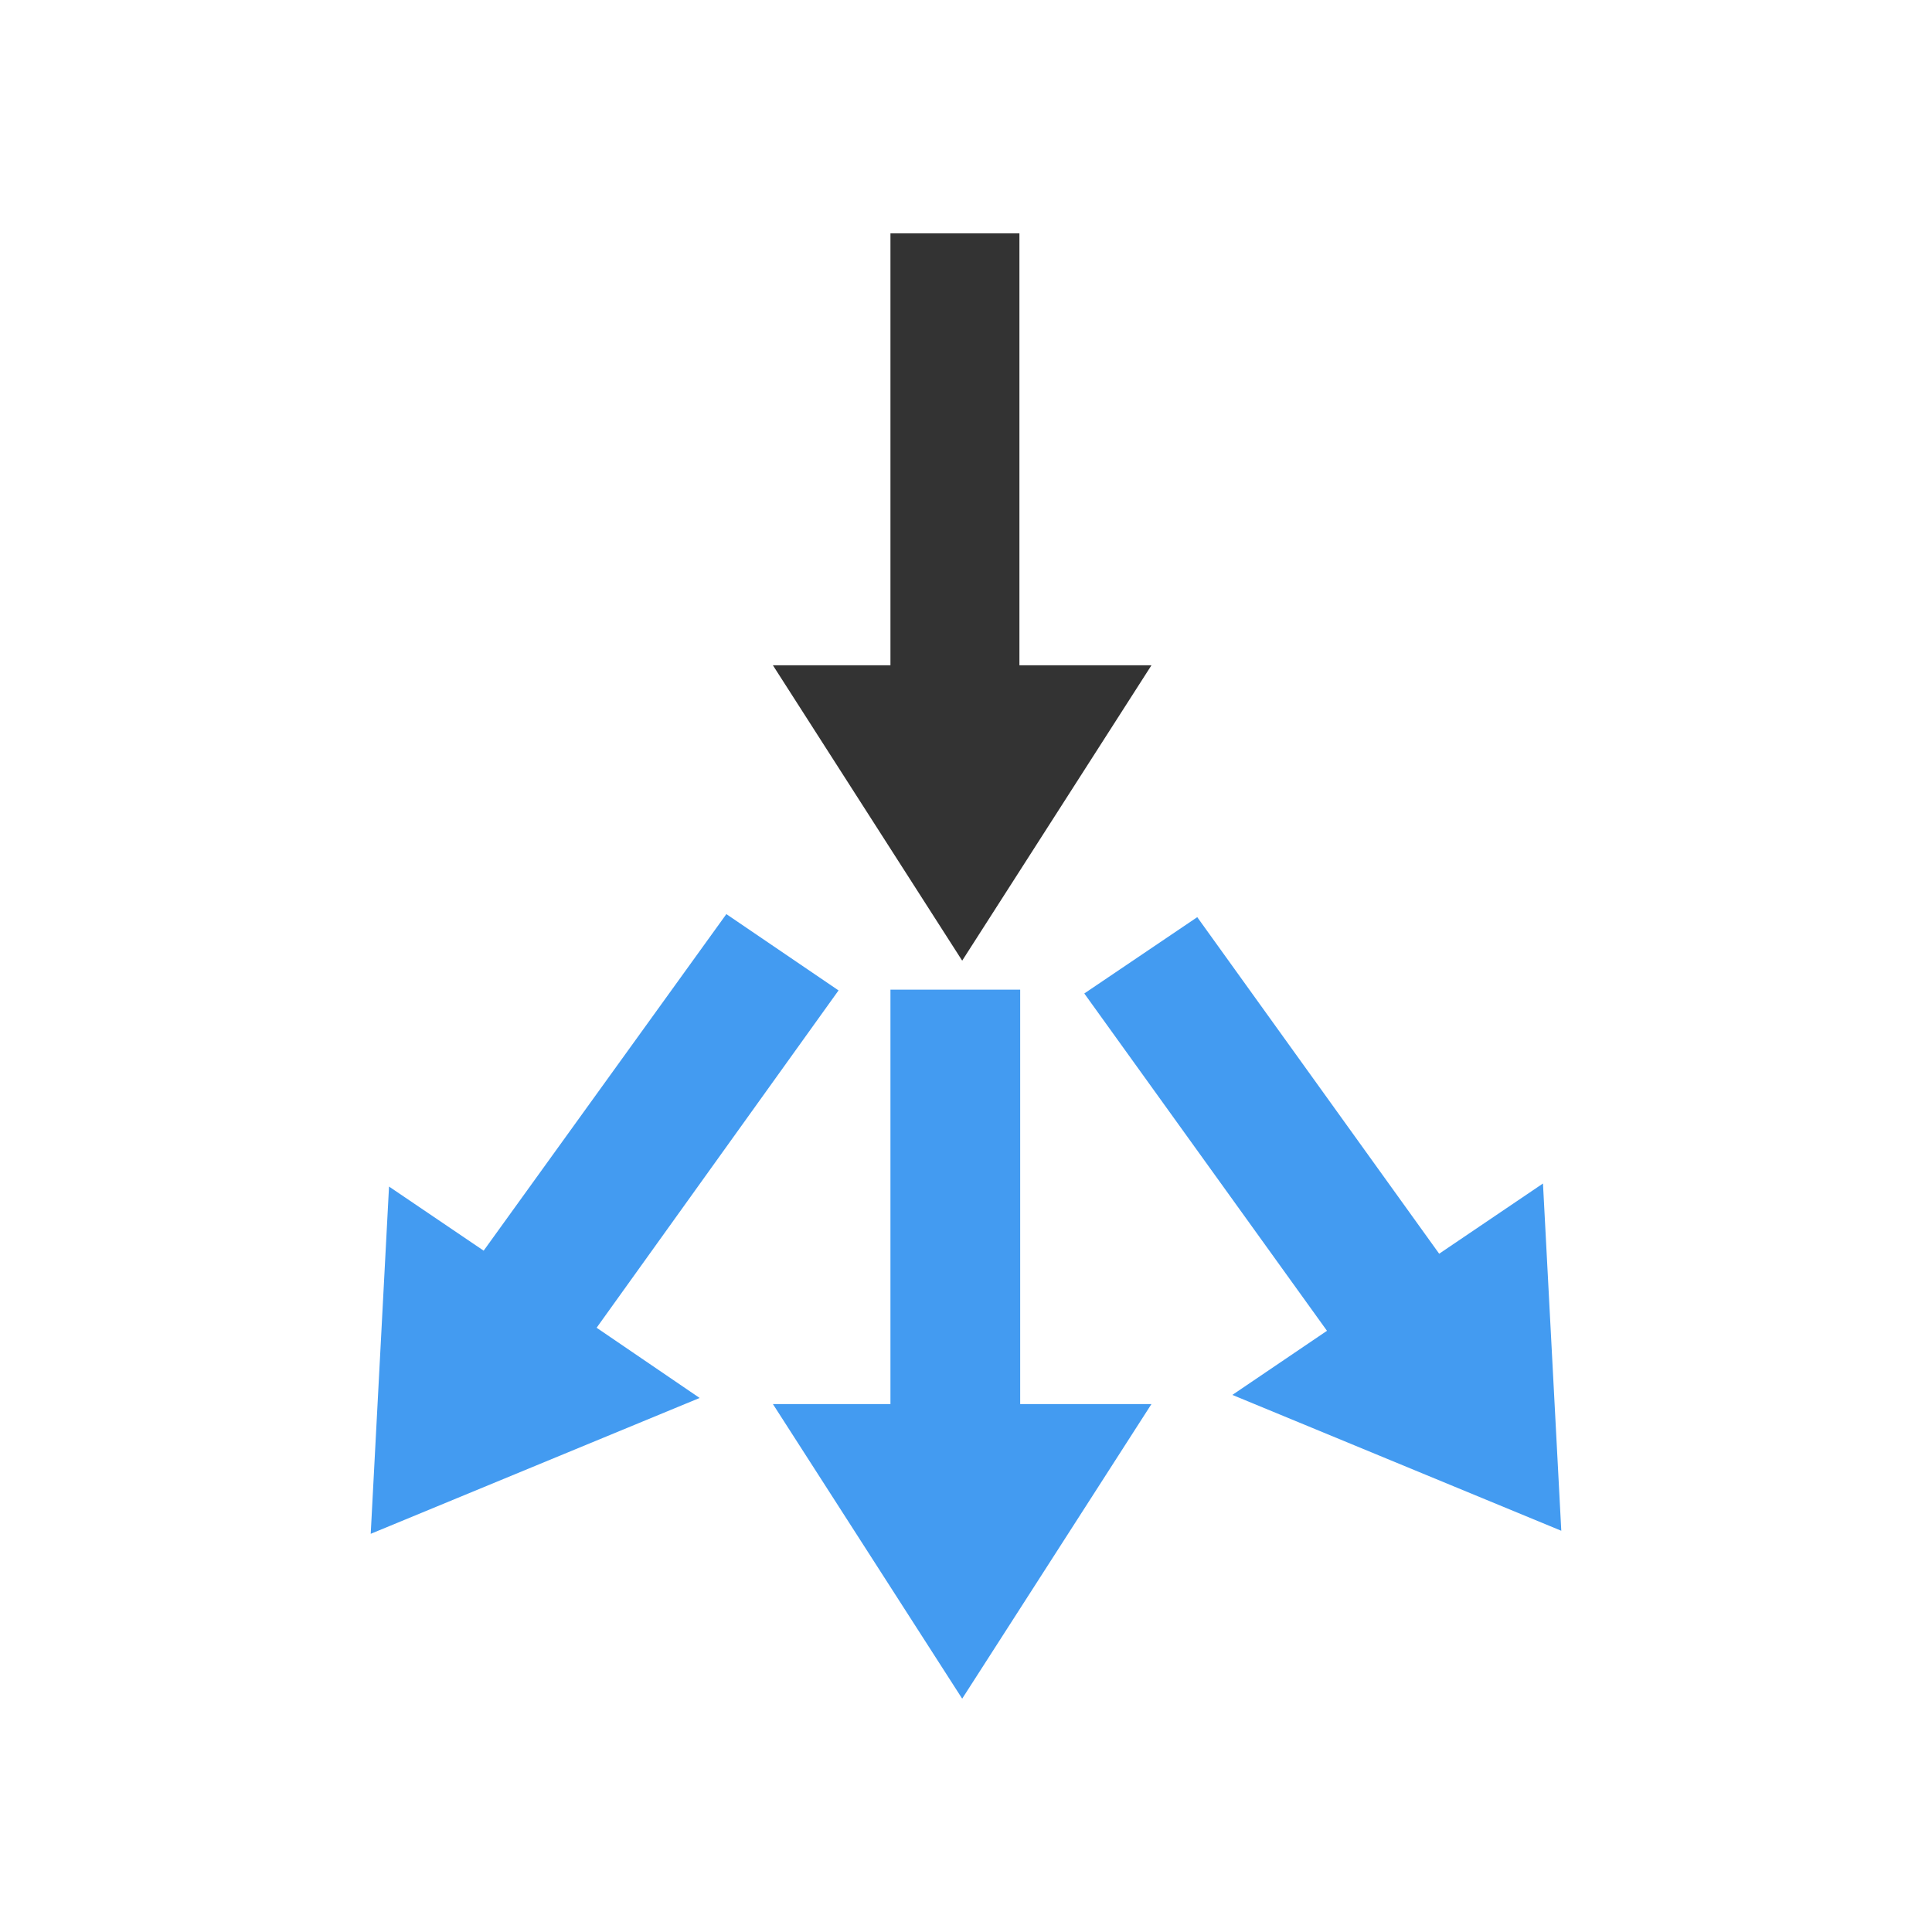
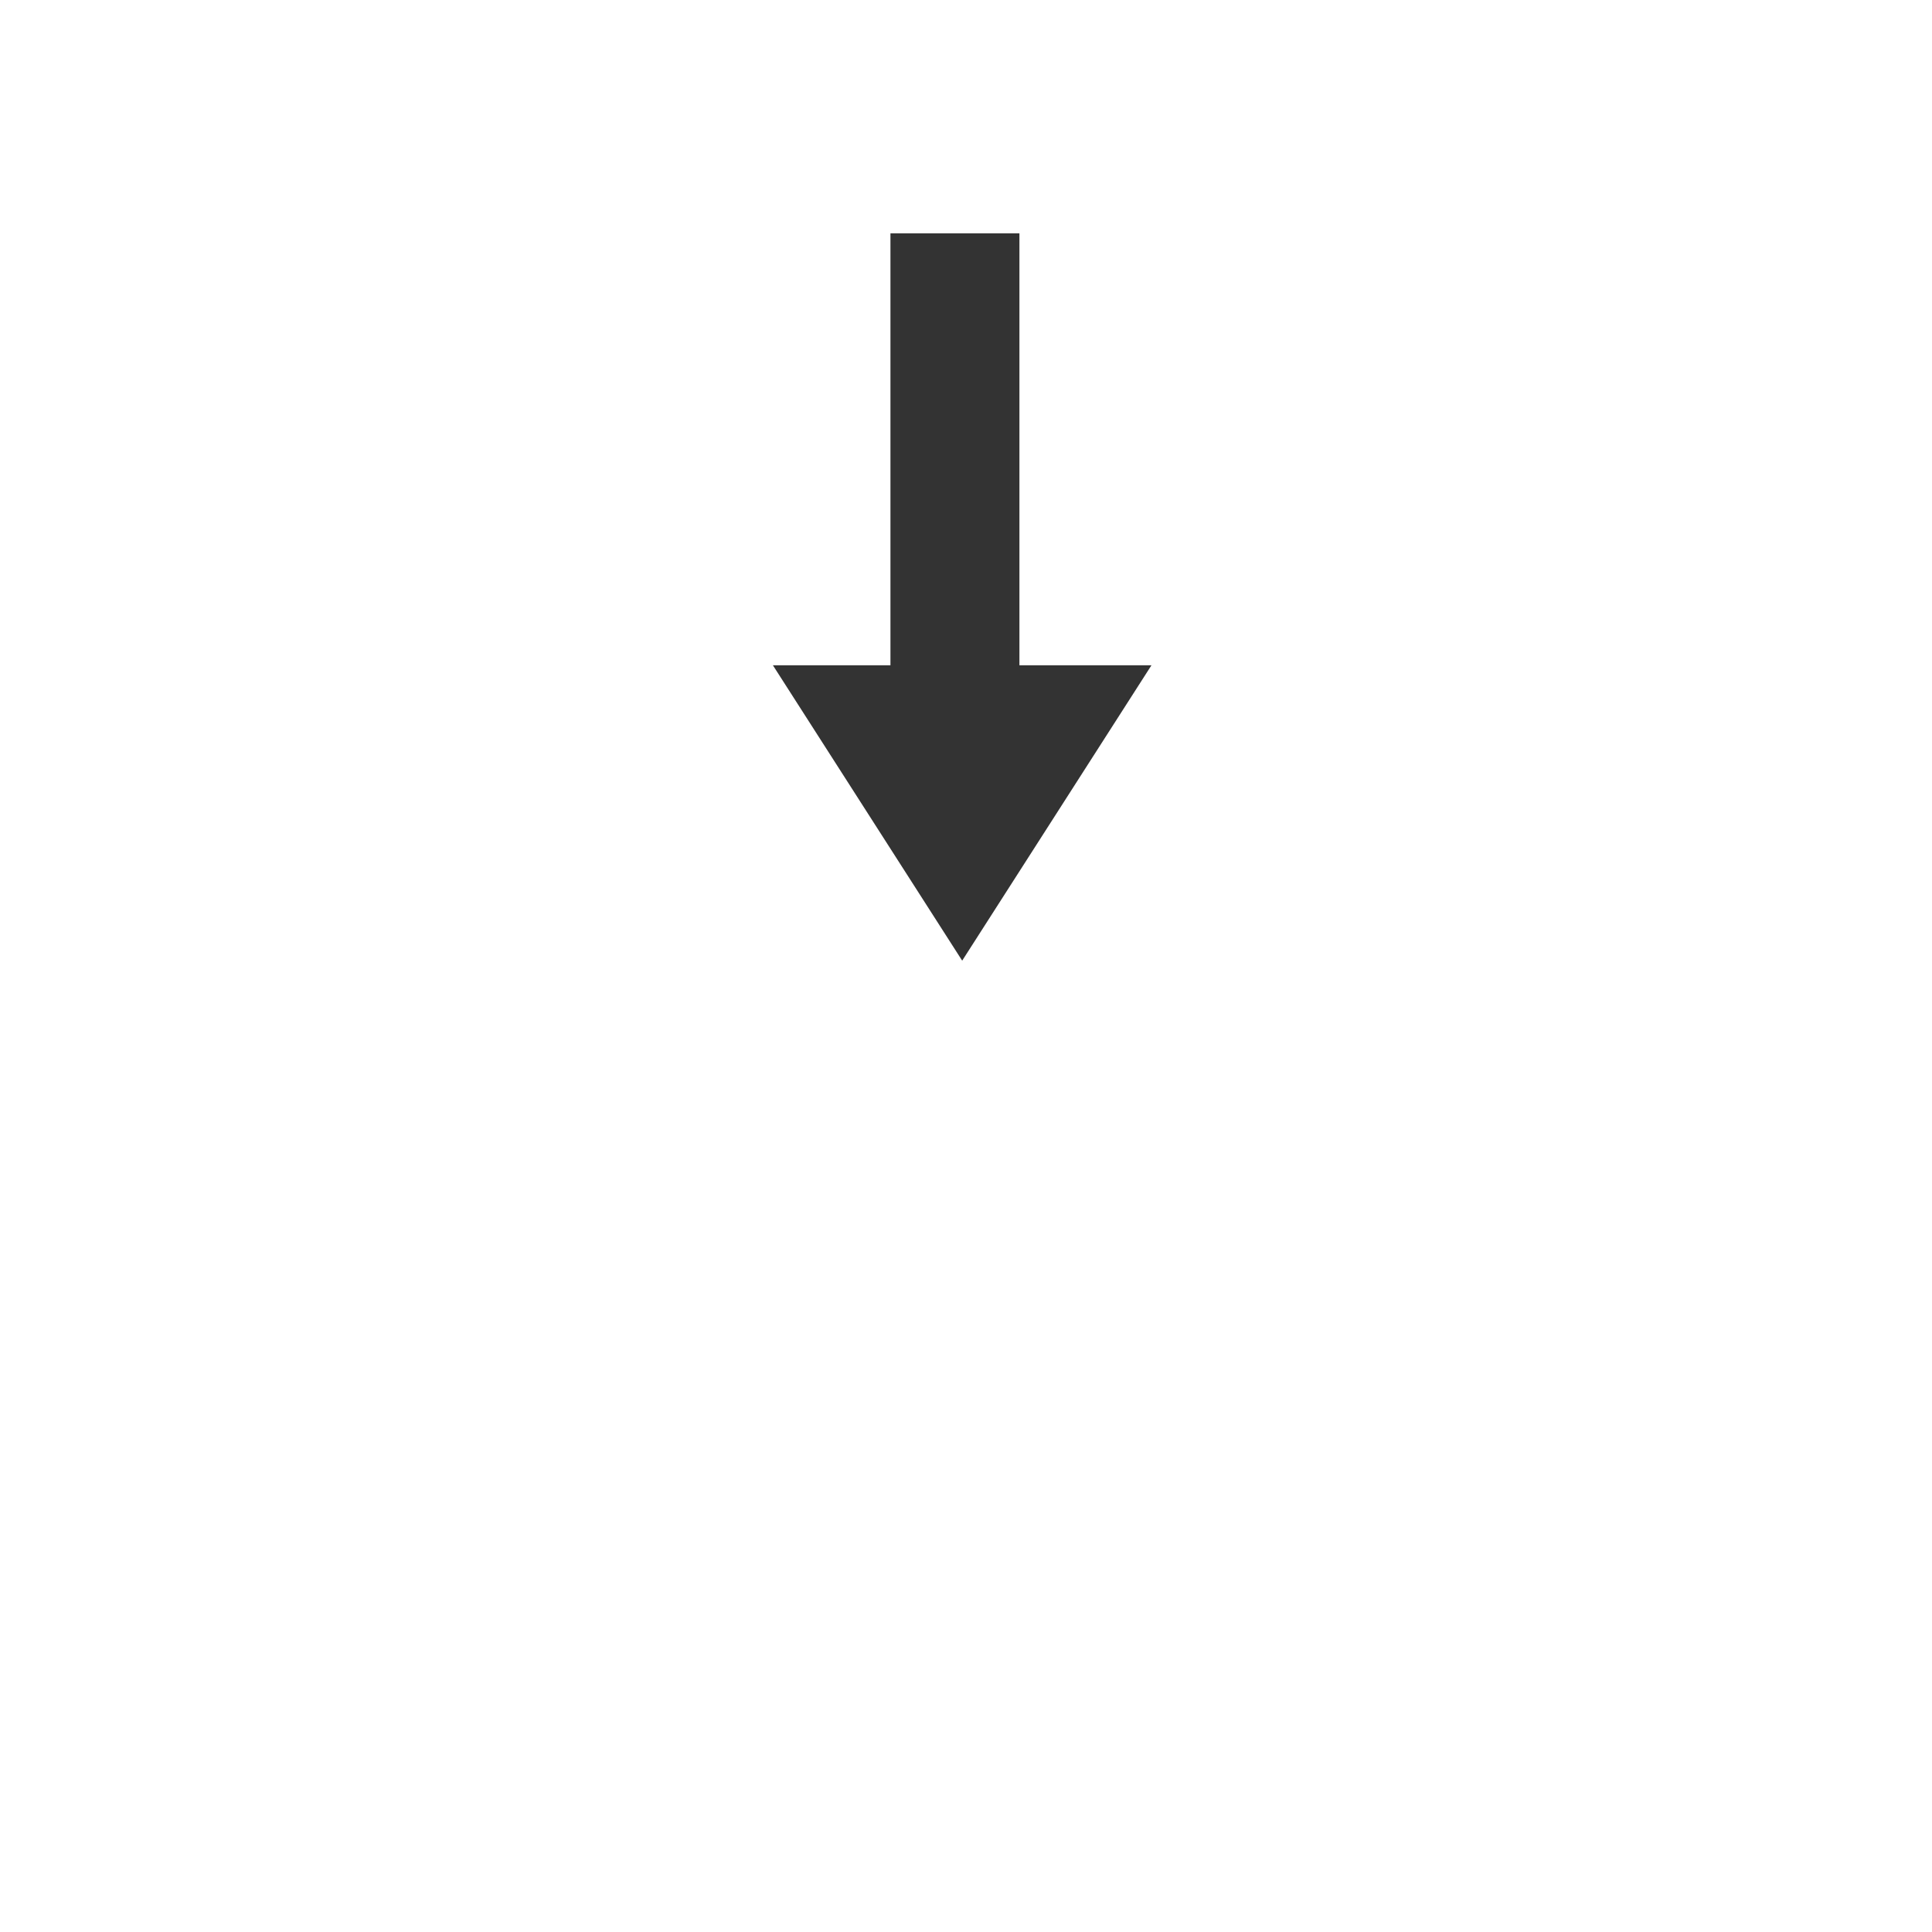
<svg xmlns="http://www.w3.org/2000/svg" id="icn_cloud_lb" width="200" height="200" viewBox="0 0 200 200">
  <style>.st0{fill-rule:evenodd;clip-rule:evenodd;fill:#439bf1}</style>
-   <path class="st0" d="M127.573 144.401l9.796-6.637-25.123-34.92 11.693-7.9 25.044 34.841 10.745-7.269 1.896 35.948zM99.605 175.845l-19.593-30.496h12.167v-42.9h13.43v42.9h13.589zM38.376 158.78l1.896-35.948 9.797 6.637 25.123-34.841 11.614 7.9-25.044 34.92 10.665 7.269z" />
-   <path fill-rule="evenodd" clip-rule="evenodd" fill="#333" d="M92.179 68.872V24.155h13.351v44.717h13.668L99.605 99.447 80.012 68.872z" />
+   <path fill-rule="evenodd" clip-rule="evenodd" fill="#333" d="M92.179 68.872V24.155h13.351v44.717h13.668L99.605 99.447 80.012 68.872" />
</svg>